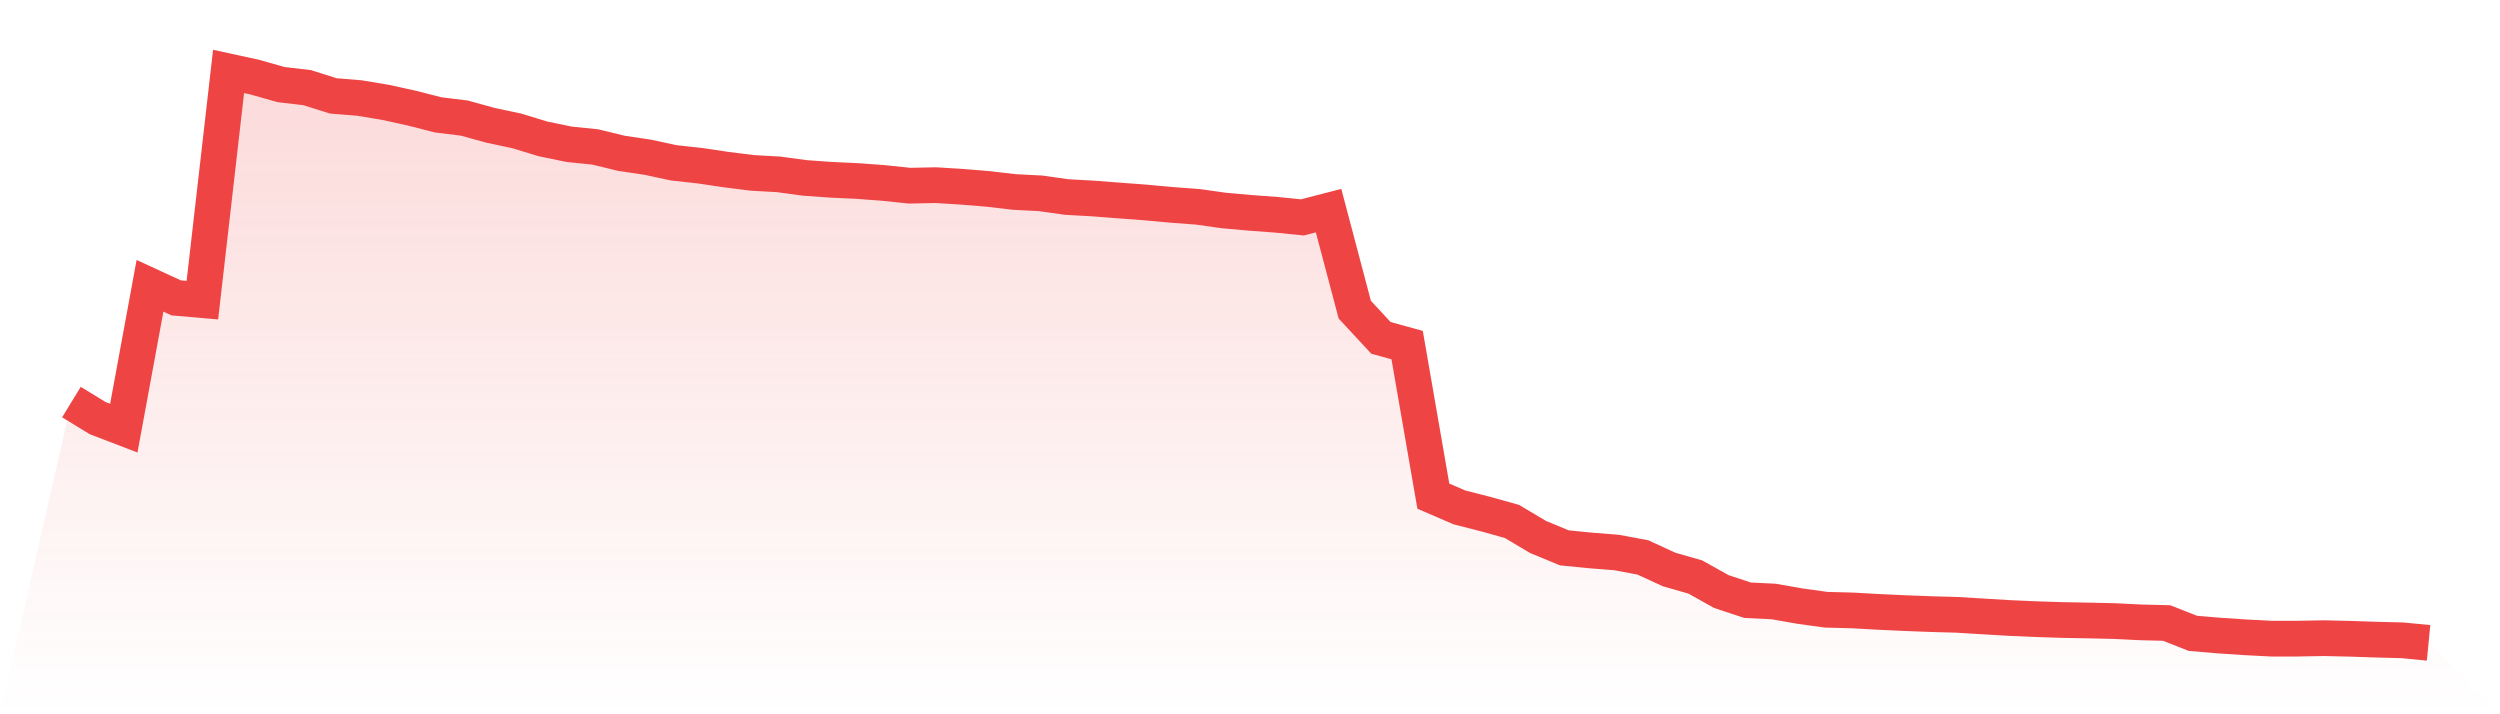
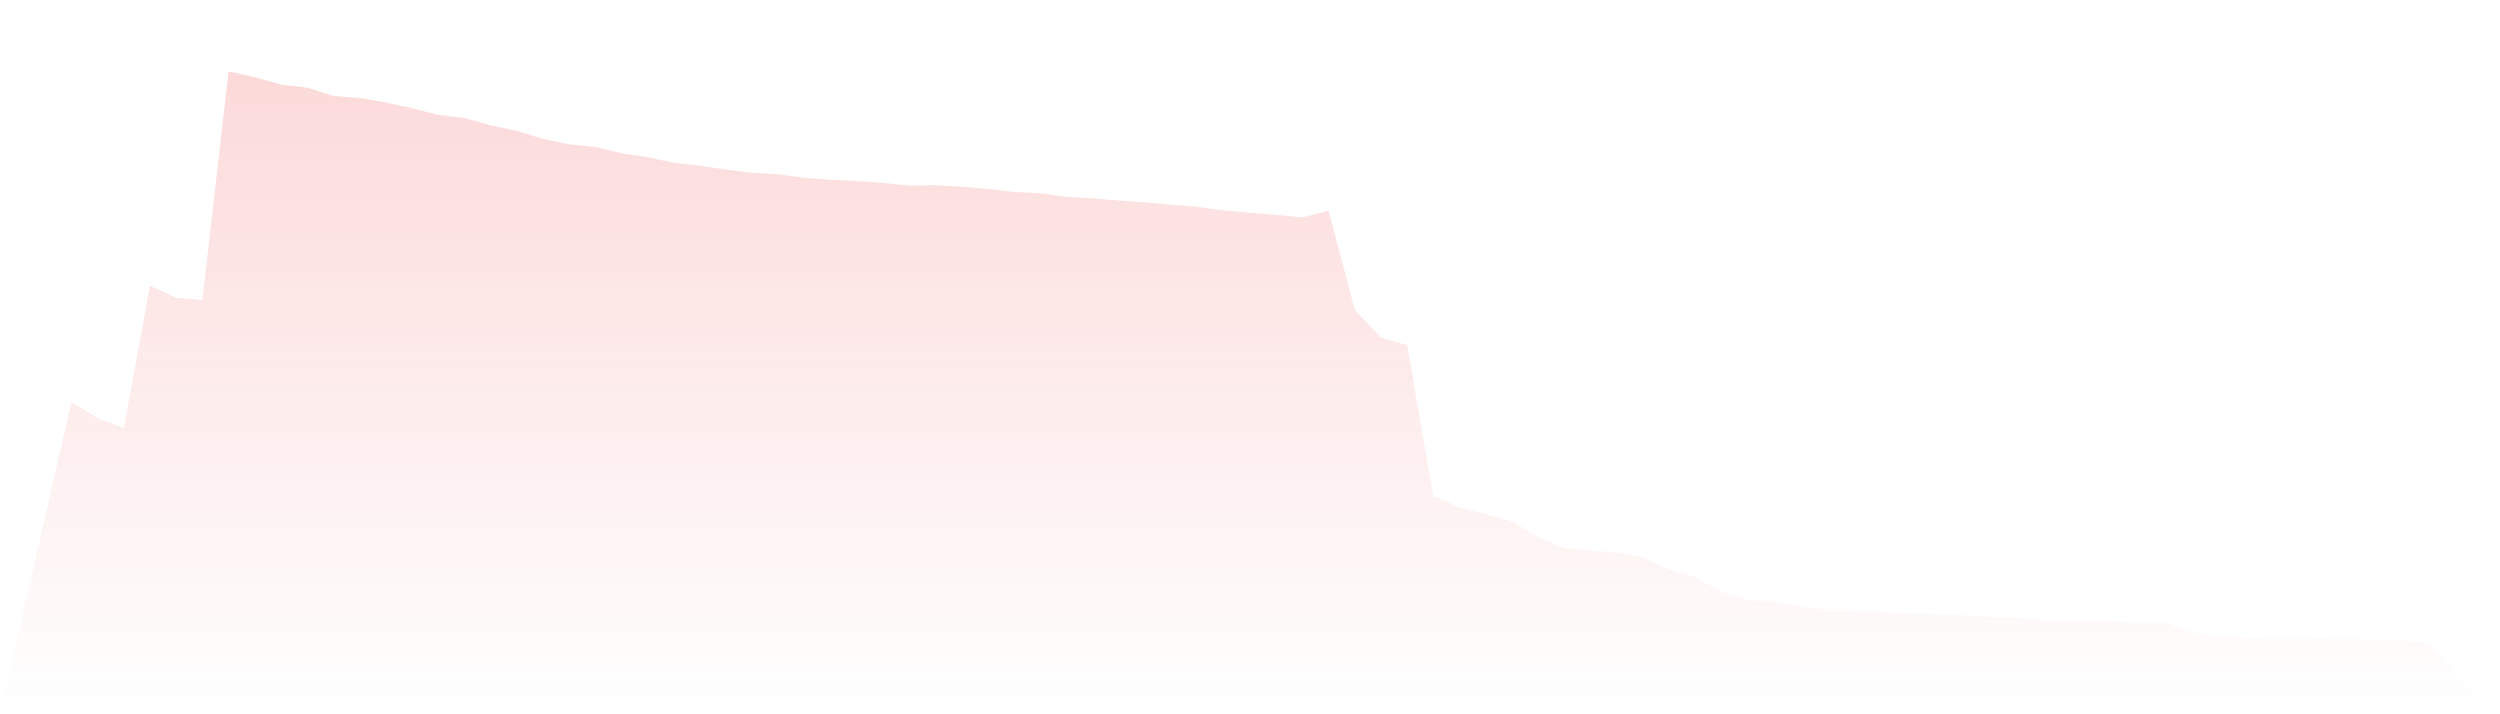
<svg xmlns="http://www.w3.org/2000/svg" viewBox="0 0 140 40">
  <defs>
    <linearGradient id="gradient" x1="0" x2="0" y1="0" y2="1">
      <stop offset="0%" stop-color="#ef4444" stop-opacity="0.2" />
      <stop offset="100%" stop-color="#ef4444" stop-opacity="0" />
    </linearGradient>
  </defs>
  <path d="M4,22.516 L4,22.516 L5.467,23.413 L6.933,23.976 L8.4,16.005 L9.867,16.681 L11.333,16.808 L12.8,4 L14.267,4.319 L15.733,4.736 L17.2,4.908 L18.667,5.37 L20.133,5.49 L21.6,5.734 L23.067,6.057 L24.533,6.432 L26,6.612 L27.467,7.017 L28.933,7.329 L30.4,7.775 L31.867,8.079 L33.333,8.229 L34.8,8.586 L36.267,8.804 L37.733,9.119 L39.2,9.28 L40.667,9.498 L42.133,9.682 L43.6,9.764 L45.067,9.963 L46.533,10.068 L48,10.136 L49.467,10.245 L50.933,10.398 L52.4,10.368 L53.867,10.459 L55.333,10.579 L56.8,10.751 L58.267,10.826 L59.733,11.033 L61.2,11.115 L62.667,11.228 L64.133,11.337 L65.6,11.472 L67.067,11.581 L68.533,11.787 L70,11.918 L71.467,12.027 L72.933,12.174 L74.4,11.795 L75.867,17.341 L77.333,18.921 L78.8,19.326 L80.267,27.785 L81.733,28.416 L83.2,28.791 L84.667,29.2 L86.133,30.071 L87.6,30.679 L89.067,30.825 L90.533,30.941 L92,31.215 L93.467,31.891 L94.933,32.311 L96.4,33.129 L97.867,33.613 L99.333,33.685 L100.8,33.943 L102.267,34.146 L103.733,34.184 L105.2,34.266 L106.667,34.334 L108.133,34.39 L109.6,34.431 L111.067,34.521 L112.533,34.608 L114,34.672 L115.467,34.72 L116.933,34.747 L118.4,34.78 L119.867,34.852 L121.333,34.889 L122.8,35.467 L124.267,35.591 L125.733,35.689 L127.2,35.764 L128.667,35.764 L130.133,35.737 L131.6,35.771 L133.067,35.82 L134.533,35.857 L136,36 L140,40 L0,40 z" fill="url(#gradient)" />
-   <path d="M4,22.516 L4,22.516 L5.467,23.413 L6.933,23.976 L8.4,16.005 L9.867,16.681 L11.333,16.808 L12.8,4 L14.267,4.319 L15.733,4.736 L17.2,4.908 L18.667,5.37 L20.133,5.49 L21.6,5.734 L23.067,6.057 L24.533,6.432 L26,6.612 L27.467,7.017 L28.933,7.329 L30.4,7.775 L31.867,8.079 L33.333,8.229 L34.8,8.586 L36.267,8.804 L37.733,9.119 L39.2,9.28 L40.667,9.498 L42.133,9.682 L43.6,9.764 L45.067,9.963 L46.533,10.068 L48,10.136 L49.467,10.245 L50.933,10.398 L52.4,10.368 L53.867,10.459 L55.333,10.579 L56.8,10.751 L58.267,10.826 L59.733,11.033 L61.2,11.115 L62.667,11.228 L64.133,11.337 L65.6,11.472 L67.067,11.581 L68.533,11.787 L70,11.918 L71.467,12.027 L72.933,12.174 L74.4,11.795 L75.867,17.341 L77.333,18.921 L78.8,19.326 L80.267,27.785 L81.733,28.416 L83.2,28.791 L84.667,29.2 L86.133,30.071 L87.6,30.679 L89.067,30.825 L90.533,30.941 L92,31.215 L93.467,31.891 L94.933,32.311 L96.4,33.129 L97.867,33.613 L99.333,33.685 L100.8,33.943 L102.267,34.146 L103.733,34.184 L105.2,34.266 L106.667,34.334 L108.133,34.39 L109.6,34.431 L111.067,34.521 L112.533,34.608 L114,34.672 L115.467,34.72 L116.933,34.747 L118.4,34.78 L119.867,34.852 L121.333,34.889 L122.8,35.467 L124.267,35.591 L125.733,35.689 L127.2,35.764 L128.667,35.764 L130.133,35.737 L131.6,35.771 L133.067,35.82 L134.533,35.857 L136,36" fill="none" stroke="#ef4444" stroke-width="2" />
</svg>